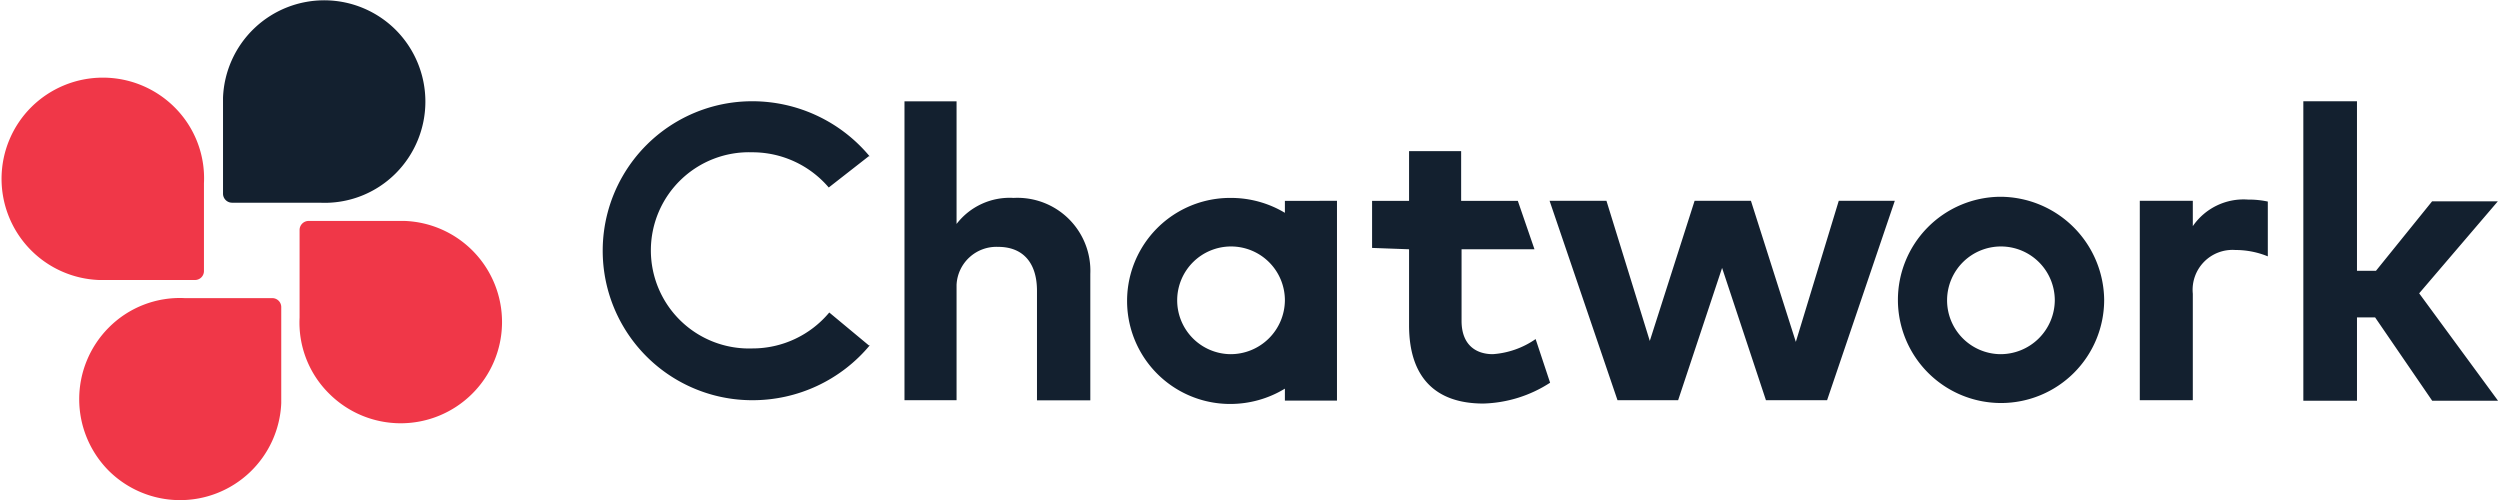
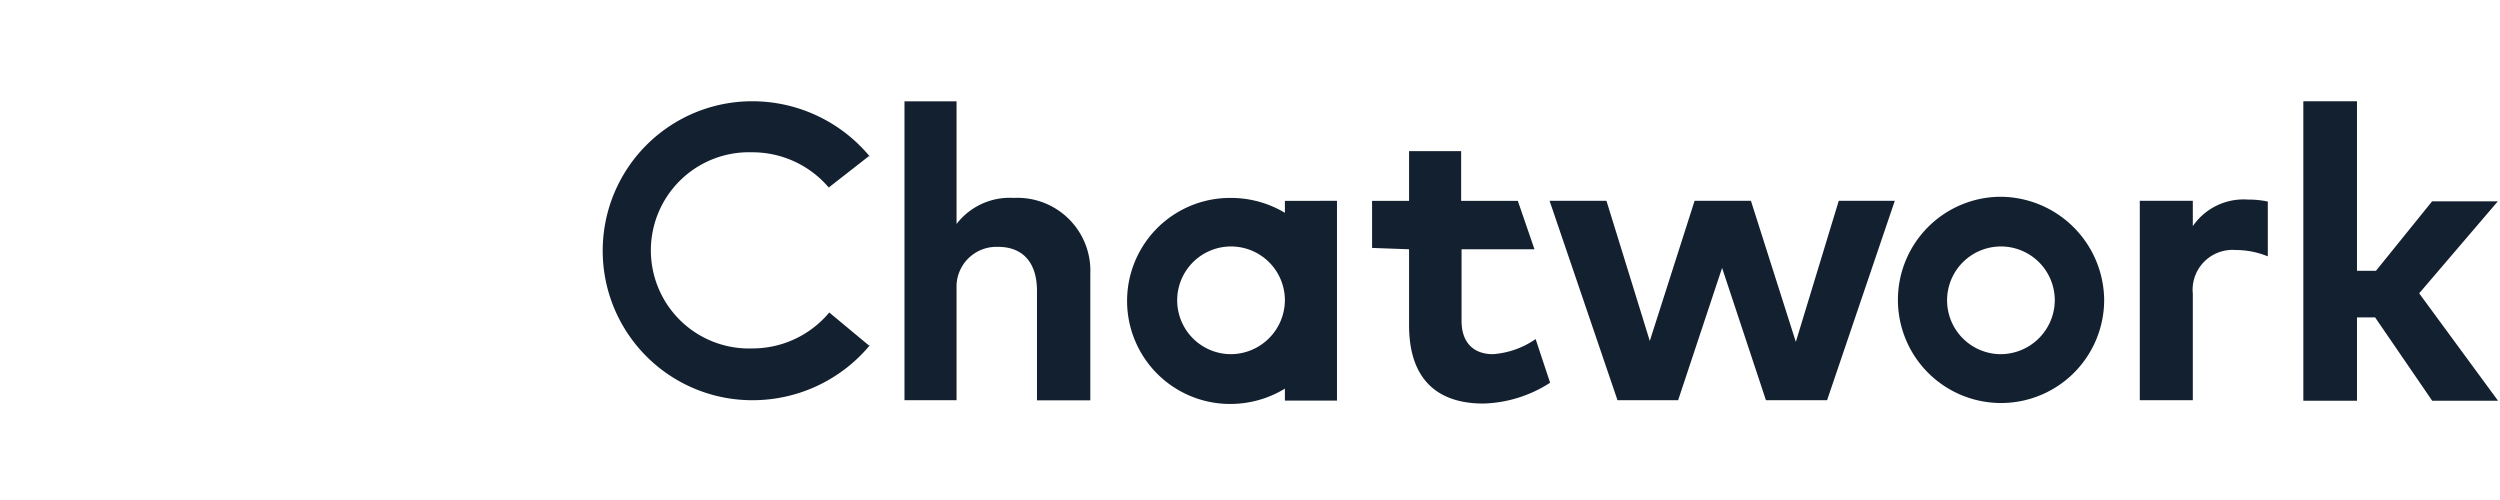
<svg xmlns="http://www.w3.org/2000/svg" viewBox="0 0 240 48">
-   <path fill="#13202f" d="M38 2.88a9.72 9.72 0 0 0-16.59 6.5v9.21a.87.87 0 0 0 .87.87h8.42a9.63 9.63 0 0 0 7.3-2.83 9.75 9.75 0 0 0 0-13.75z" />
-   <path fill="#f03748" d="M3 10.29a9.72 9.72 0 0 0 6.5 16.59h9.22a.86.86 0 0 0 .86-.87v-8.42a9.61 9.61 0 0 0-2.83-7.3 9.75 9.75 0 0 0-13.75 0zm7.44 34.9A9.72 9.72 0 0 0 27 38.7v-9.22a.86.86 0 0 0-.87-.86h-8.39a9.61 9.61 0 0 0-7.3 2.83 9.74 9.74 0 0 0 0 13.74zm34.9-7.4a9.71 9.71 0 0 0-6.49-16.58h-9.22a.87.87 0 0 0-.87.86v8.42a9.58 9.58 0 0 0 2.84 7.3 9.72 9.72 0 0 0 13.74 0z" />
  <path fill="#13202f" d="M147.42 32.55a8.19 8.19 0 0 1-4.11 1.45c-1.59 0-3-.86-3-3.2v-6.87h7l-1.6-4.65h-5.44v-4.77h-5v4.77h-3.55v4.52l3.55.13v7.3c0 4.87 2.41 7.51 7.14 7.51a12.36 12.36 0 0 0 6.4-2zm24.98.27l4.12-13.54h5.38l-6.5 19.14h-5.87l-4.21-12.7-4.22 12.7h-5.82l-6.52-19.14h5.46l4.16 13.45 4.3-13.45h5.41zM226.27 26h1.82l5.39-6.67h6.31l-7.55 8.83 7.57 10.31h-6.32l-5.48-8h-1.74v8h-5.15V9.72h5.15zM97.31 19a6.43 6.43 0 0 0-5.48 2.5V9.73h-5v28.69h5V27.34a3.83 3.83 0 0 1 4-3.64c2.35 0 3.72 1.5 3.72 4.21v10.52h5.12V26.29A7 7 0 0 0 97.31 19zm26.04.28v1.15a10.09 10.09 0 0 0-5.26-1.43 9.89 9.89 0 1 0 0 19.78 10.09 10.09 0 0 0 5.26-1.47v1.15h5V19.28zM118.09 34a5.17 5.17 0 1 1 5.26-5.17 5.21 5.21 0 0 1-5.26 5.17zm99.62-14.65a8.7 8.7 0 0 0-1.9-.19 5.91 5.91 0 0 0-5.3 2.55v-2.43h-5.09v19.14h5.09V28.2a3.83 3.83 0 0 1 4.09-4.2 8.17 8.17 0 0 1 3.11.61zM192 18.89a9.9 9.9 0 1 0 10 9.9 10 10 0 0 0-10-9.9zM192 34a5.17 5.17 0 1 1 5.26-5.17A5.21 5.21 0 0 1 192 34zm-108.6-.85L79.61 30a9.6 9.6 0 0 1-7.4 3.45 9.42 9.42 0 1 1 0-18.83A9.63 9.63 0 0 1 79.56 18l3.84-3h.08a14.66 14.66 0 0 0-11.27-5.28 14.35 14.35 0 1 0 0 28.7 14.63 14.63 0 0 0 11.29-5.27z" />
</svg>